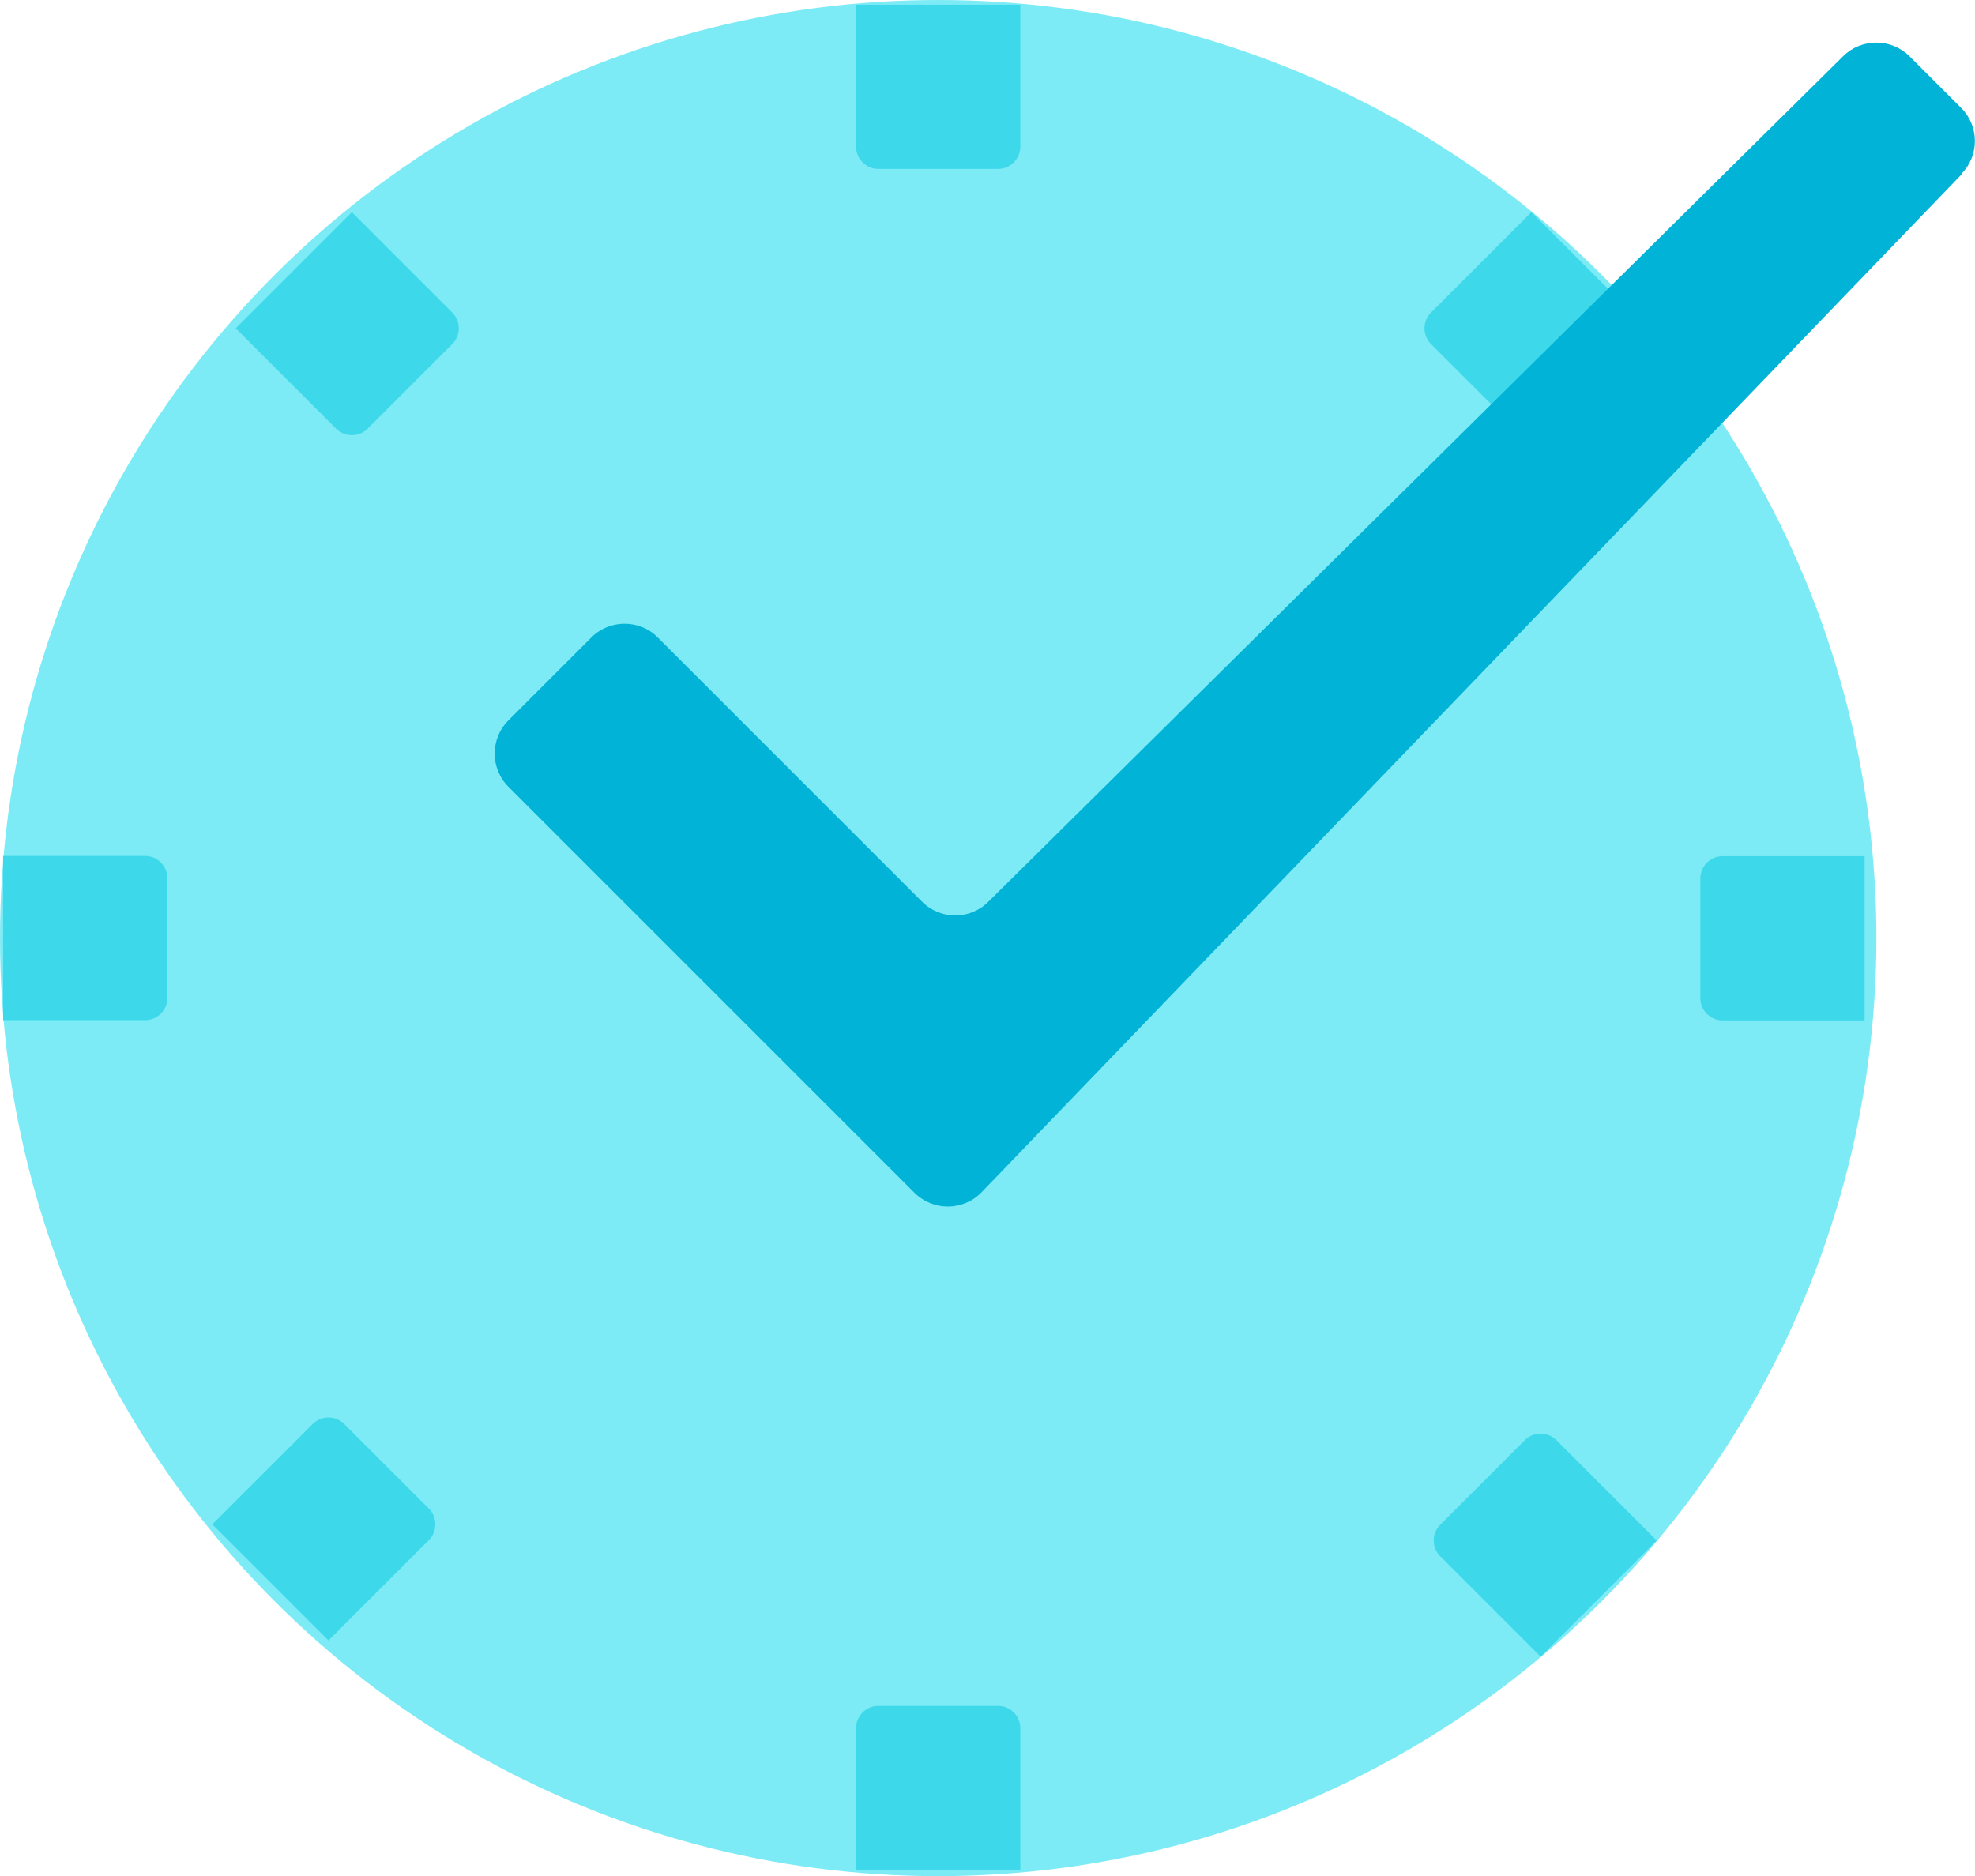
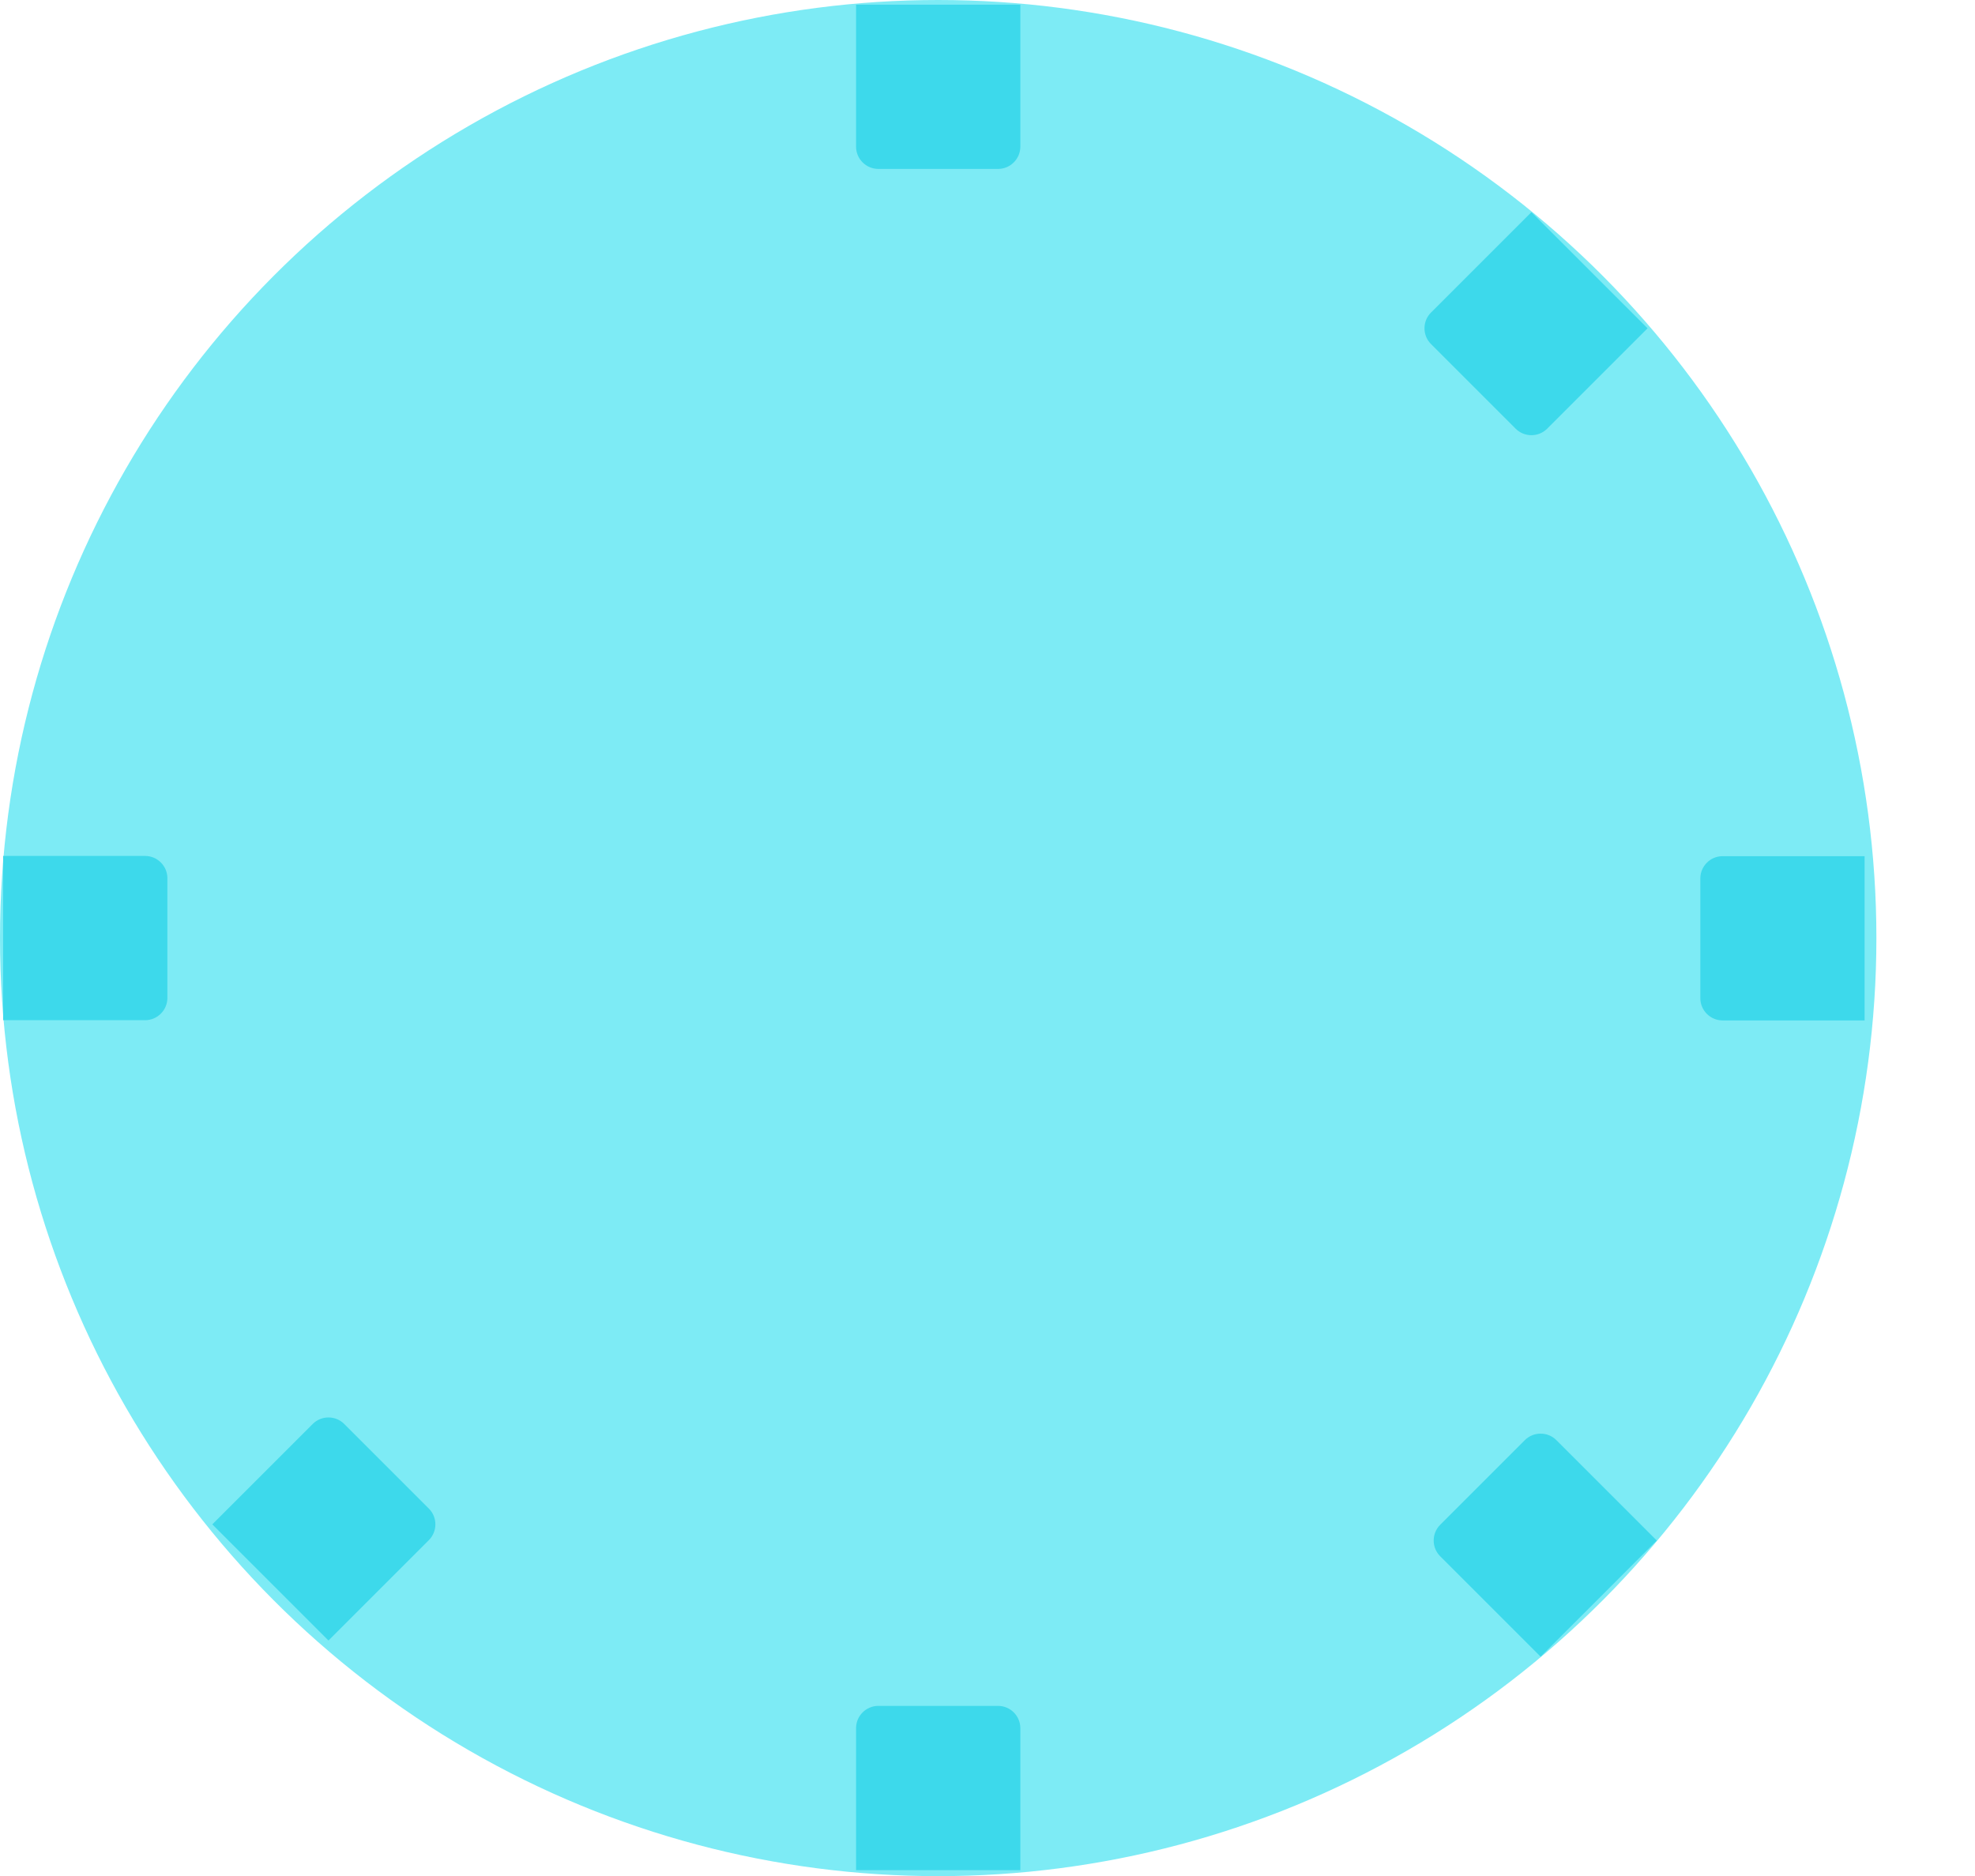
<svg xmlns="http://www.w3.org/2000/svg" id="Layer_1" viewBox="0 0 88.73 84.3">
  <defs>
    <style>.cls-1{fill:#00b3d7;}.cls-2{fill:#3dd9eb;}.cls-3{fill:#7debf5;}</style>
  </defs>
  <circle class="cls-3" cx="42.15" cy="42.15" r="42.15" />
  <path class="cls-2" d="M38.46,.21h7.38V6.59c0,.55-.45,1-1,1h-5.38c-.55,0-1-.45-1-1V.21h0Z" />
-   <path class="cls-2" d="M12.12,11.06h7.38v6.38c0,.55-.45,1-1,1h-5.38c-.55,0-1-.45-1-1v-6.38h0Z" transform="translate(-5.8 15.5) rotate(-45)" />
  <path class="cls-2" d="M66.11,11.06h5.38c.55,0,1,.45,1,1v6.38h-7.38v-6.38c0-.55,.45-1,1-1Z" transform="translate(107.02 73.83) rotate(-135)" />
  <path class="cls-2" d="M.14,38.46H7.52v6.38c0,.55-.45,1-1,1H1.14c-.55,0-1-.45-1-1v-6.38H.14Z" transform="translate(-38.32 45.98) rotate(-90)" />
  <path class="cls-2" d="M11.06,64.81h7.38v6.38c0,.55-.45,1-1,1h-5.38c-.55,0-1-.45-1-1v-6.38h0Z" transform="translate(-23.25 127.36) rotate(-135)" />
  <path class="cls-2" d="M38.46,76.65h7.38v6.38c0,.55-.45,1-1,1h-5.38c-.55,0-1-.45-1-1v-6.38h0Z" transform="translate(84.3 160.68) rotate(-180)" />
  <path class="cls-2" d="M65.54,65.54h7.38v6.38c0,.55-.45,1-1,1h-5.38c-.55,0-1-.45-1-1v-6.38h0Z" transform="translate(167.12 69.22) rotate(135)" />
  <path class="cls-2" d="M76.4,38.46h7.38v6.38c0,.55-.45,1-1,1h-5.38c-.55,0-1-.45-1-1v-6.38h0Z" transform="translate(122.23 -37.93) rotate(90)" />
-   <path class="cls-1" d="M88.15,7.81L44.11,53.56c-.82,.86-2.18,.87-3.02,.04l-18.25-18.25c-.82-.82-.82-2.16,0-2.98l3.73-3.73c.82-.82,2.16-.82,2.98,0l11.88,11.88c.82,.82,2.15,.82,2.97,0L82.81,2.52c.82-.81,2.15-.81,2.97,0l2.33,2.33c.81,.81,.82,2.12,.03,2.94Z" />
</svg>